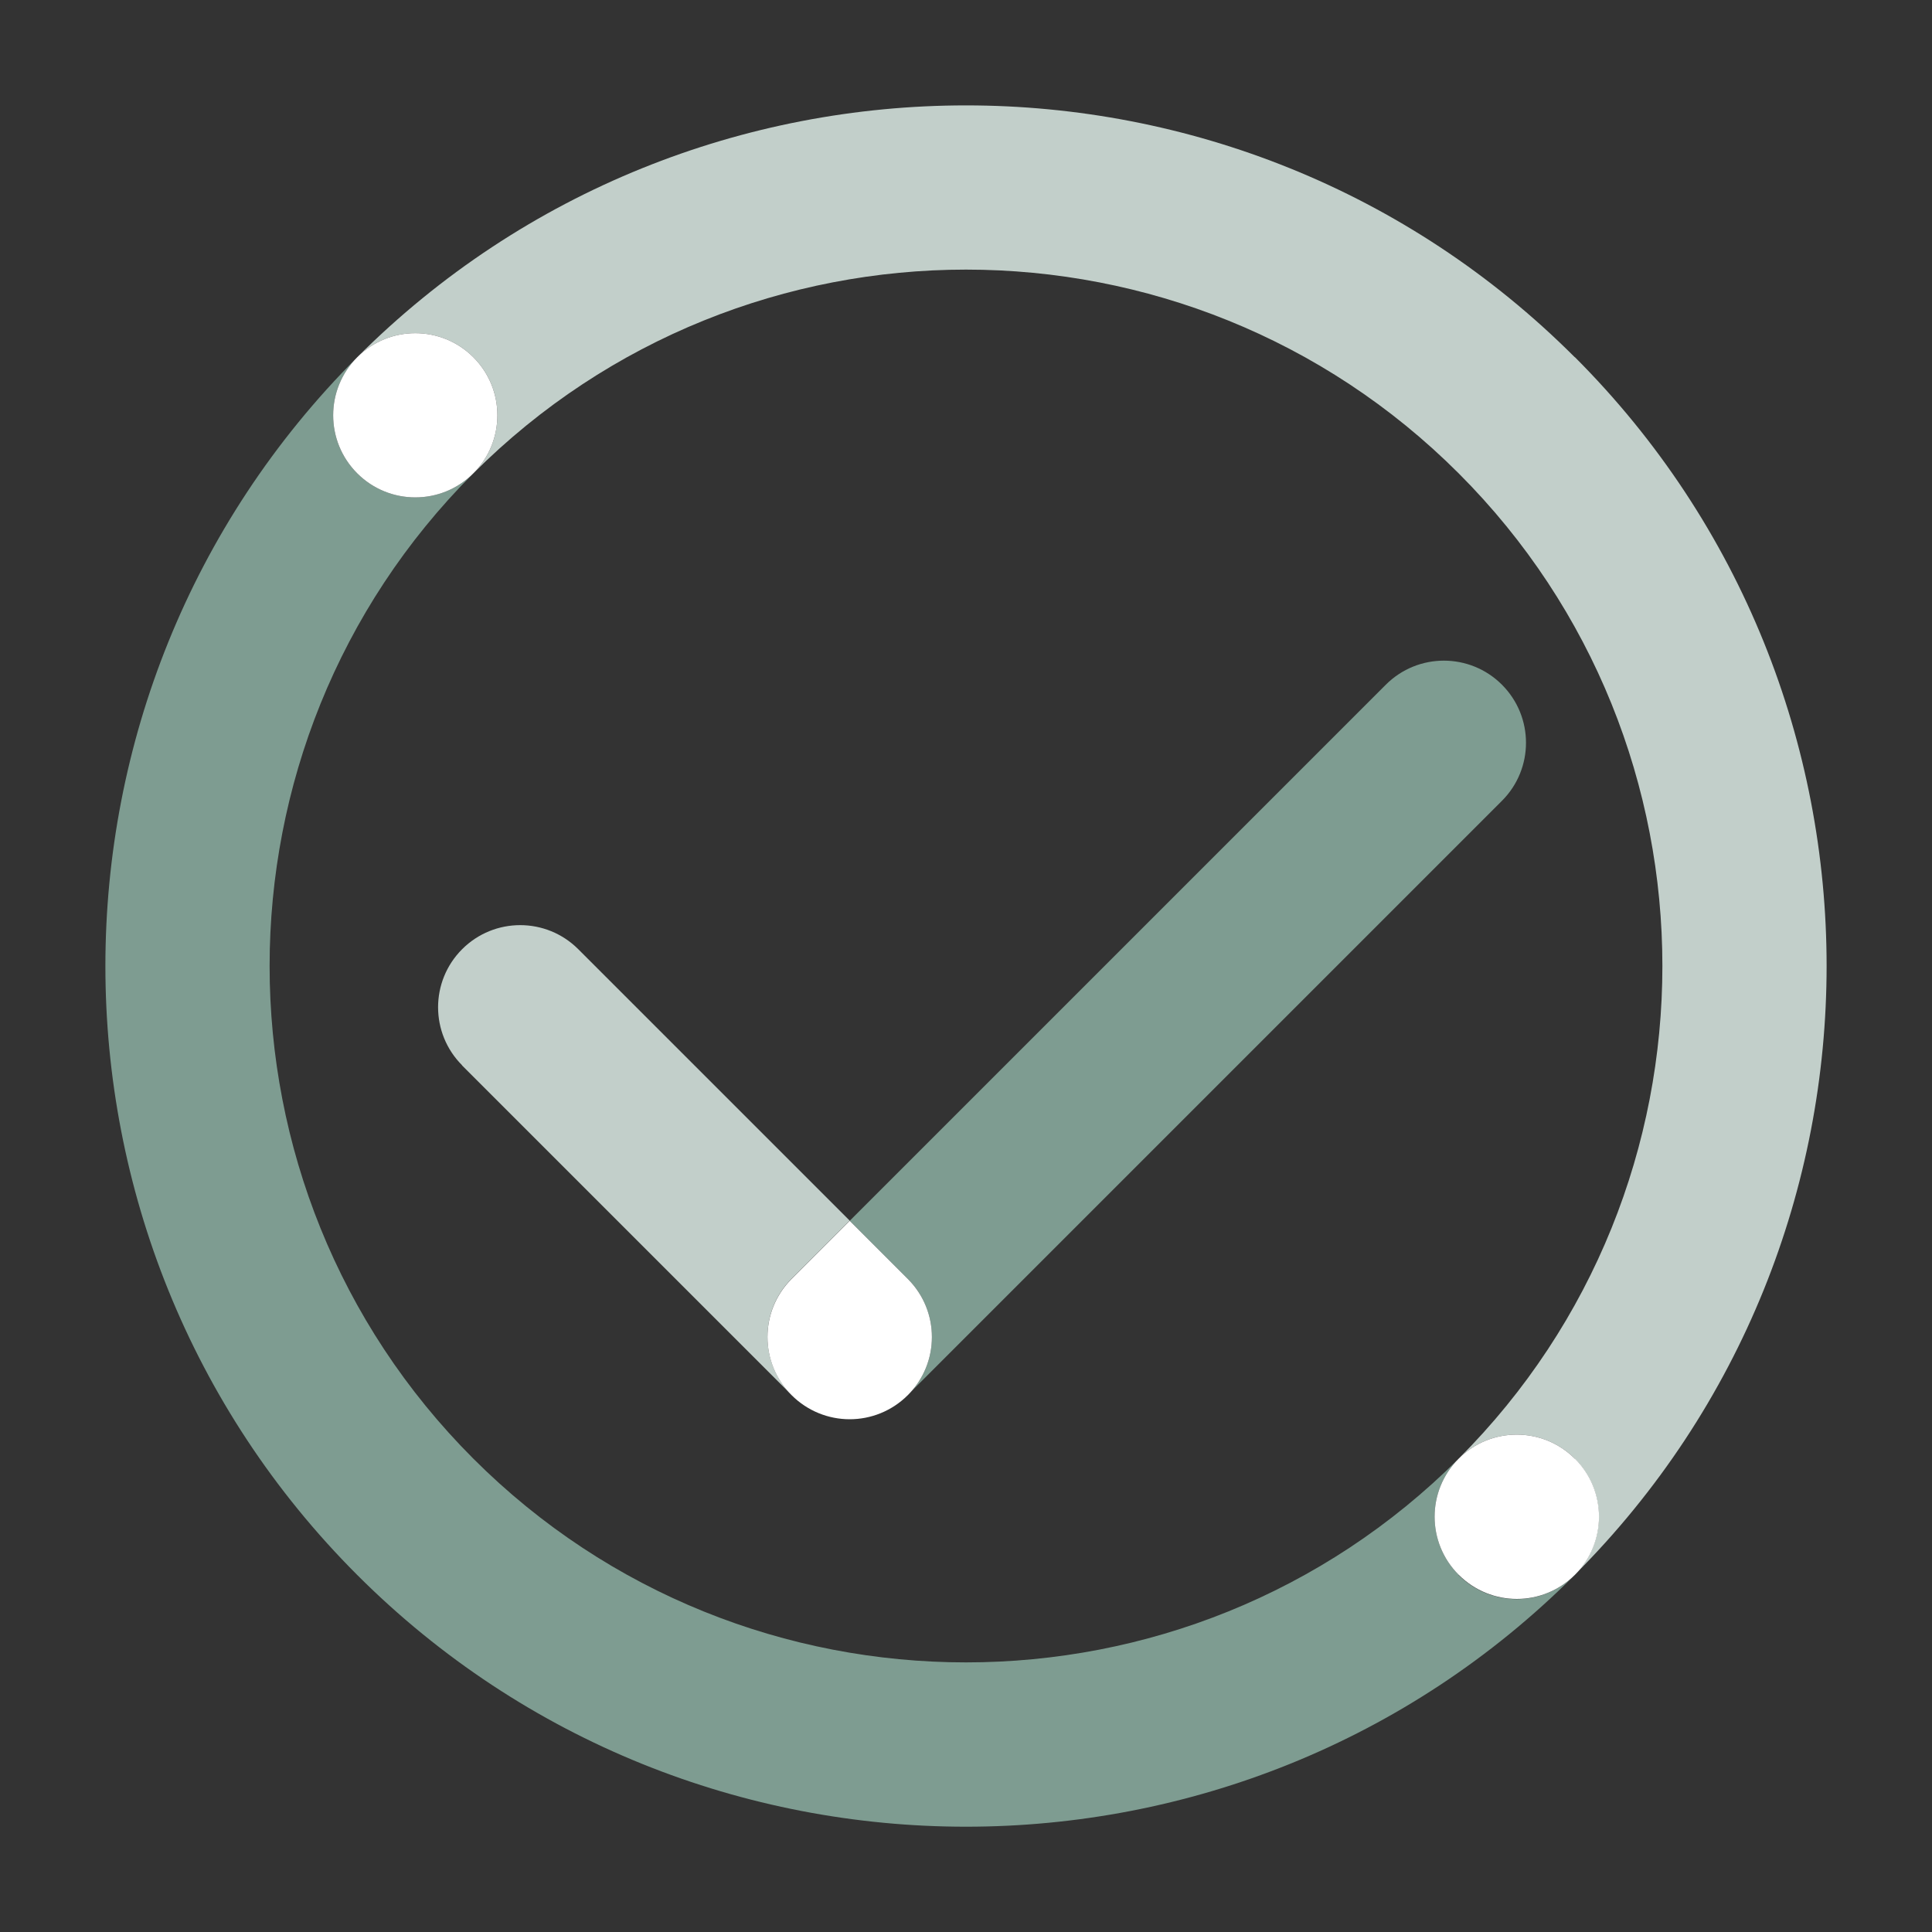
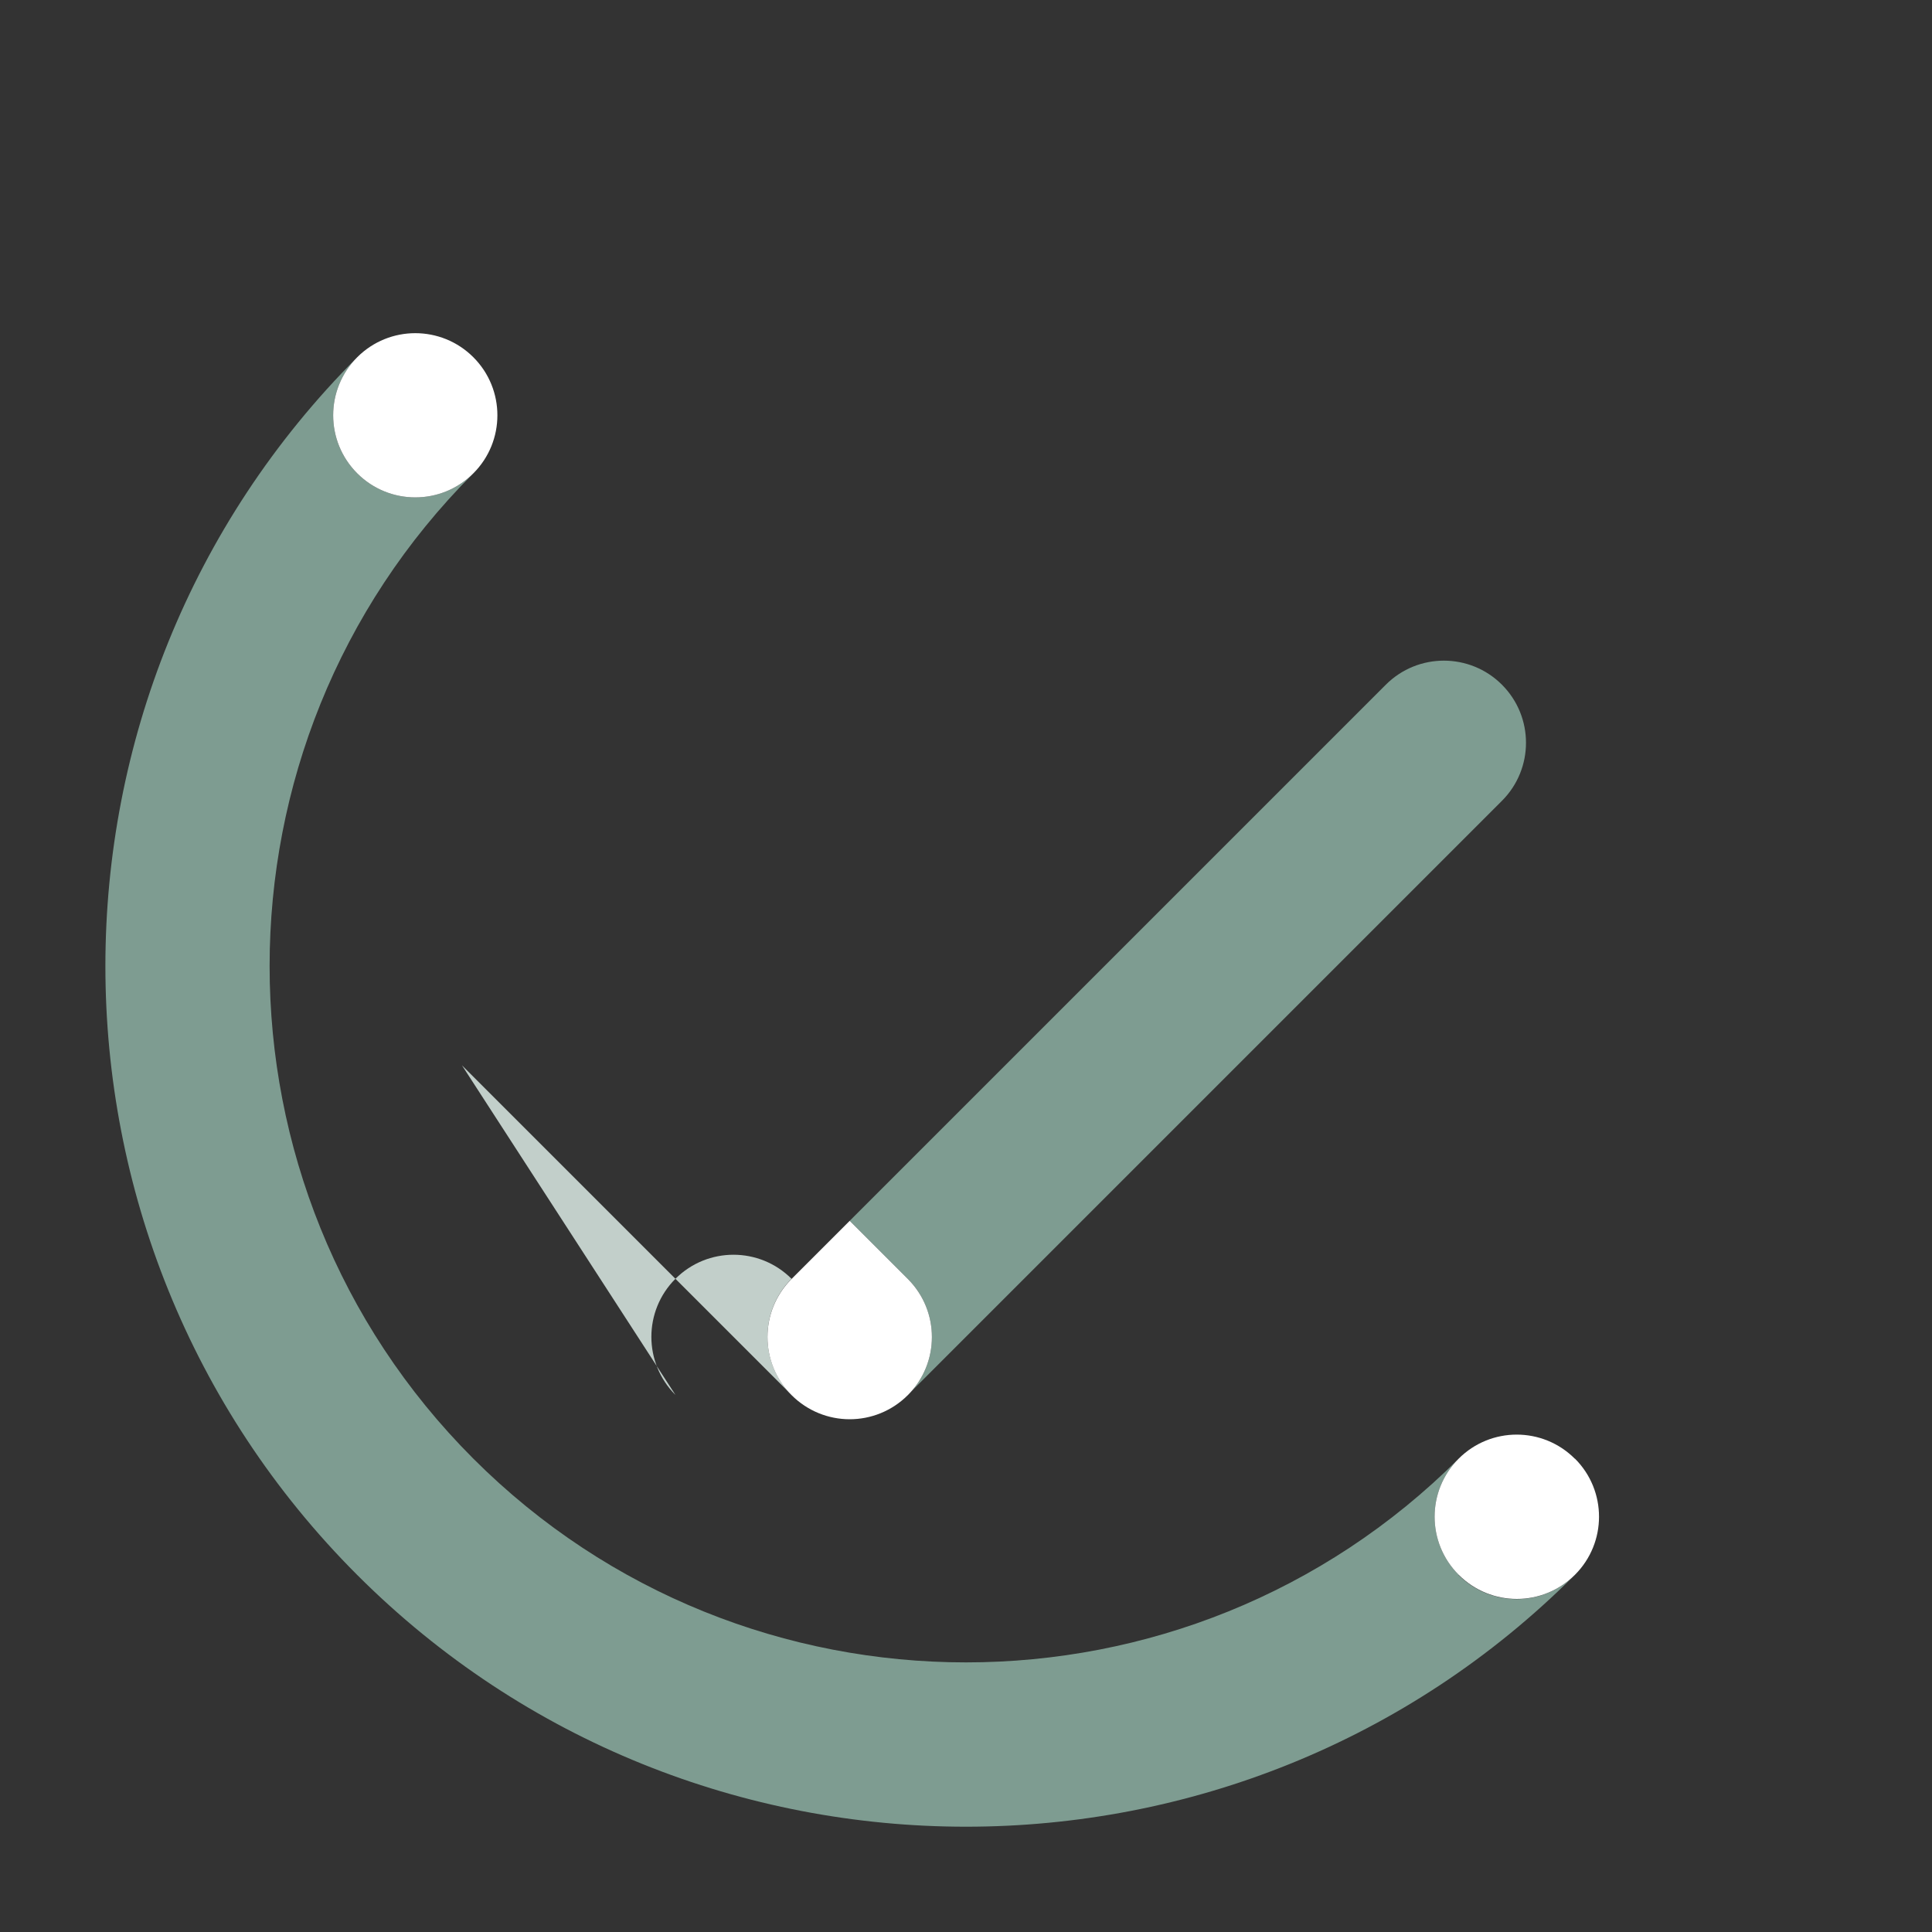
<svg xmlns="http://www.w3.org/2000/svg" id="Ebene_1" viewBox="0 0 100 100">
  <rect x="0" y="0" width="100" height="100" fill="#333333" stroke="none" />
  <defs>
    <style>.cls-1{fill:none;}.cls-1,.cls-2,.cls-3,.cls-4{stroke-width:0px;}.cls-2{fill:#7e9c91;}.cls-3{fill:#c2cfca;}.cls-4{fill:#fff;}</style>
  </defs>
  <path class="cls-1" d="M24.5,75.5c14.06,14.06,36.94,14.06,51,0,14.06-14.06,14.06-36.94,0-51-14.06-14.06-36.94-14.06-51,0-14.06,14.06-14.06,36.94,0,51ZM29.92,49.13l14.05,14.05,27.75-27.75c1.66-1.66,4.35-1.66,6.01,0,1.66,1.66,1.66,4.35,0,6.01l-30.76,30.76c-.83.83-1.92,1.25-3.01,1.25s-2.18-.42-3.01-1.25l-17.06-17.06c-1.66-1.66-1.66-4.35,0-6.01,1.66-1.66,4.35-1.66,6.01,0Z" />
-   <path class="cls-3" d="M23.91,55.14l17.06,17.06c-1.66-1.66-1.66-4.35,0-6.01l3.01-3.01-14.05-14.05c-1.66-1.66-4.35-1.66-6.01,0-1.66,1.66-1.66,4.35,0,6.01Z" />
+   <path class="cls-3" d="M23.91,55.14l17.06,17.06c-1.66-1.66-1.66-4.35,0-6.01c-1.66-1.66-4.35-1.66-6.01,0-1.66,1.66-1.66,4.35,0,6.01Z" />
  <path class="cls-2" d="M46.98,72.21l30.76-30.76c1.66-1.66,1.66-4.35,0-6.01-1.66-1.66-4.35-1.66-6.01,0l-27.75,27.75,3.01,3.01c1.66,1.66,1.66,4.35,0,6.01Z" />
  <path class="cls-2" d="M75.5,81.51c-1.66-1.66-1.66-4.35,0-6.01-14.06,14.06-36.94,14.06-51,0s-14.06-36.94,0-51c-1.66,1.66-4.35,1.66-6.01,0-1.66-1.66-1.66-4.35,0-6.01-17.38,17.38-17.38,45.65,0,63.03,8.69,8.69,20.1,13.03,31.51,13.03s22.83-4.34,31.51-13.03c-.83.83-1.92,1.25-3.01,1.25s-2.18-.42-3.01-1.25Z" />
-   <path class="cls-3" d="M81.51,18.49C64.14,1.11,35.86,1.11,18.49,18.49c1.66-1.66,4.35-1.66,6.01,0,1.66,1.66,1.66,4.35,0,6.01,14.06-14.06,36.94-14.06,51,0,14.06,14.06,14.06,36.94,0,51,1.66-1.66,4.35-1.66,6.01,0,1.66,1.66,1.66,4.35,0,6.01,17.38-17.38,17.38-45.65,0-63.03Z" />
  <path class="cls-4" d="M40.97,72.21c.83.83,1.92,1.25,3.01,1.25s2.18-.42,3.01-1.25c1.66-1.66,1.66-4.35,0-6.01l-3.01-3.01-3.01,3.01c-1.66,1.66-1.66,4.35,0,6.01Z" />
  <path class="cls-4" d="M18.49,24.5c1.66,1.66,4.35,1.66,6.01,0,1.66-1.66,1.66-4.35,0-6.01-1.66-1.66-4.35-1.66-6.01,0-1.66,1.66-1.66,4.35,0,6.01Z" />
  <path class="cls-4" d="M81.51,75.5c-1.66-1.66-4.35-1.66-6.01,0-1.66,1.66-1.66,4.35,0,6.01.83.83,1.92,1.25,3.01,1.25s2.18-.42,3.01-1.25c1.66-1.66,1.66-4.35,0-6.01Z" />
</svg>